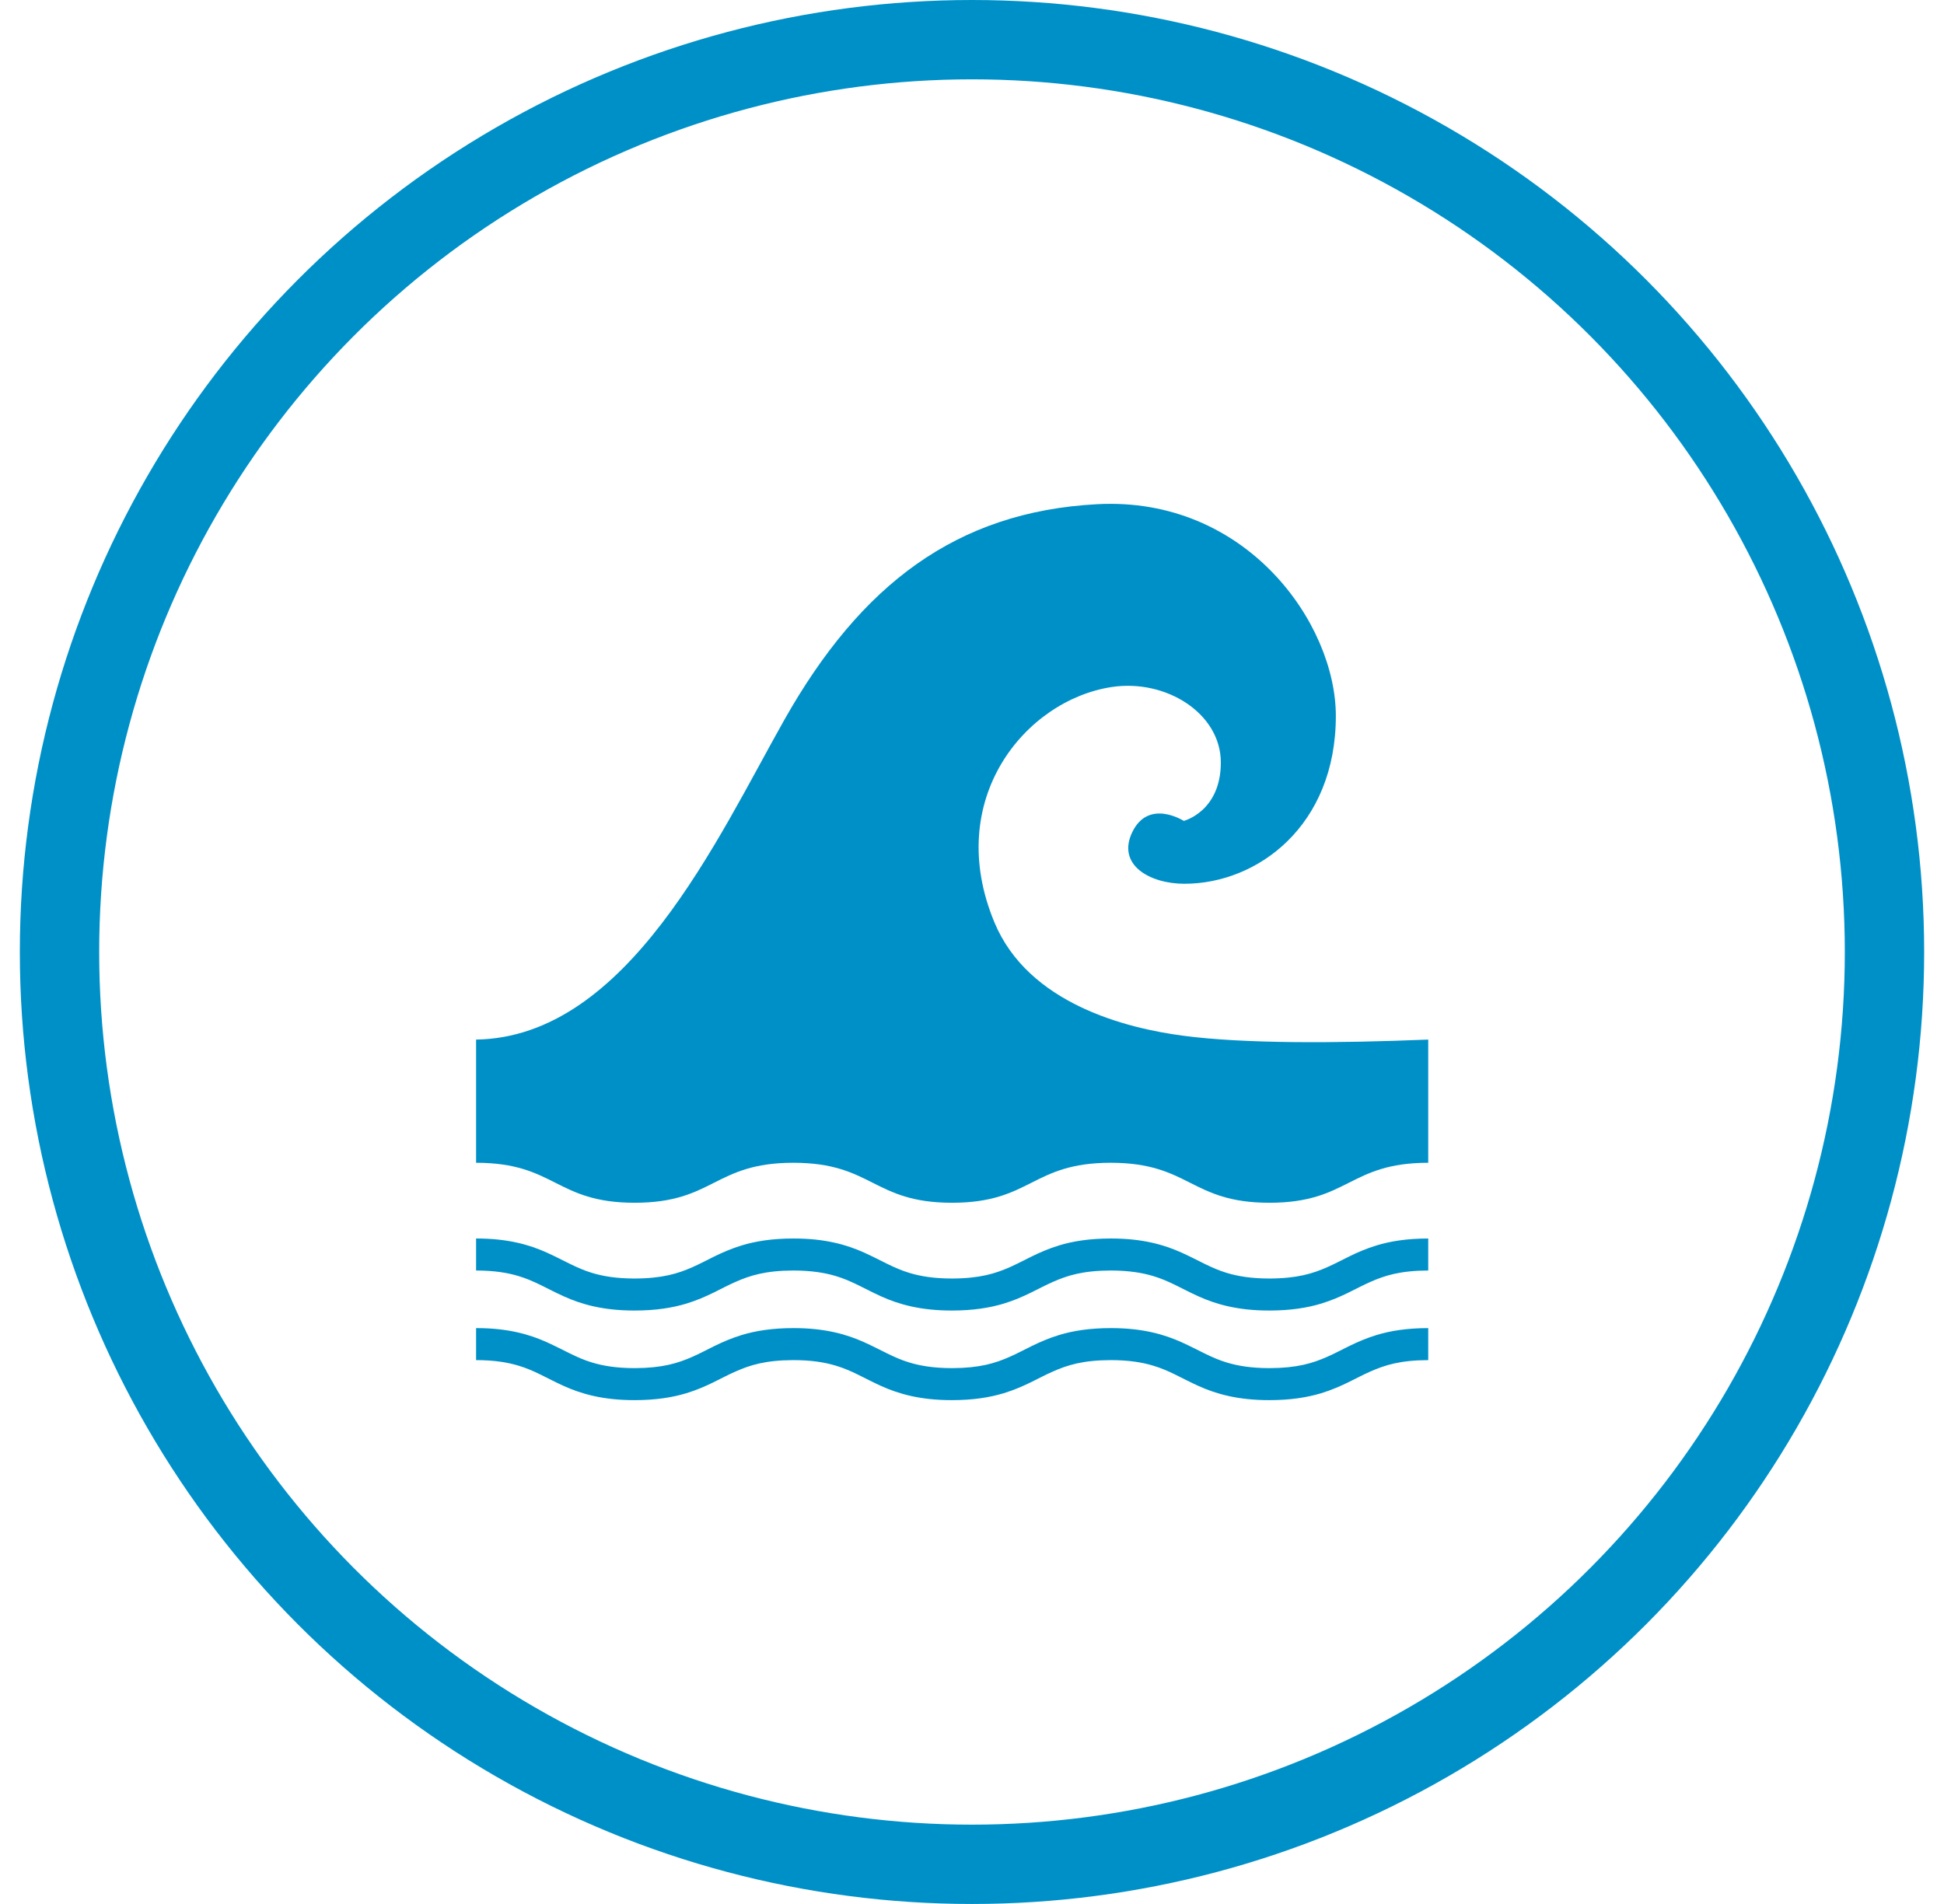
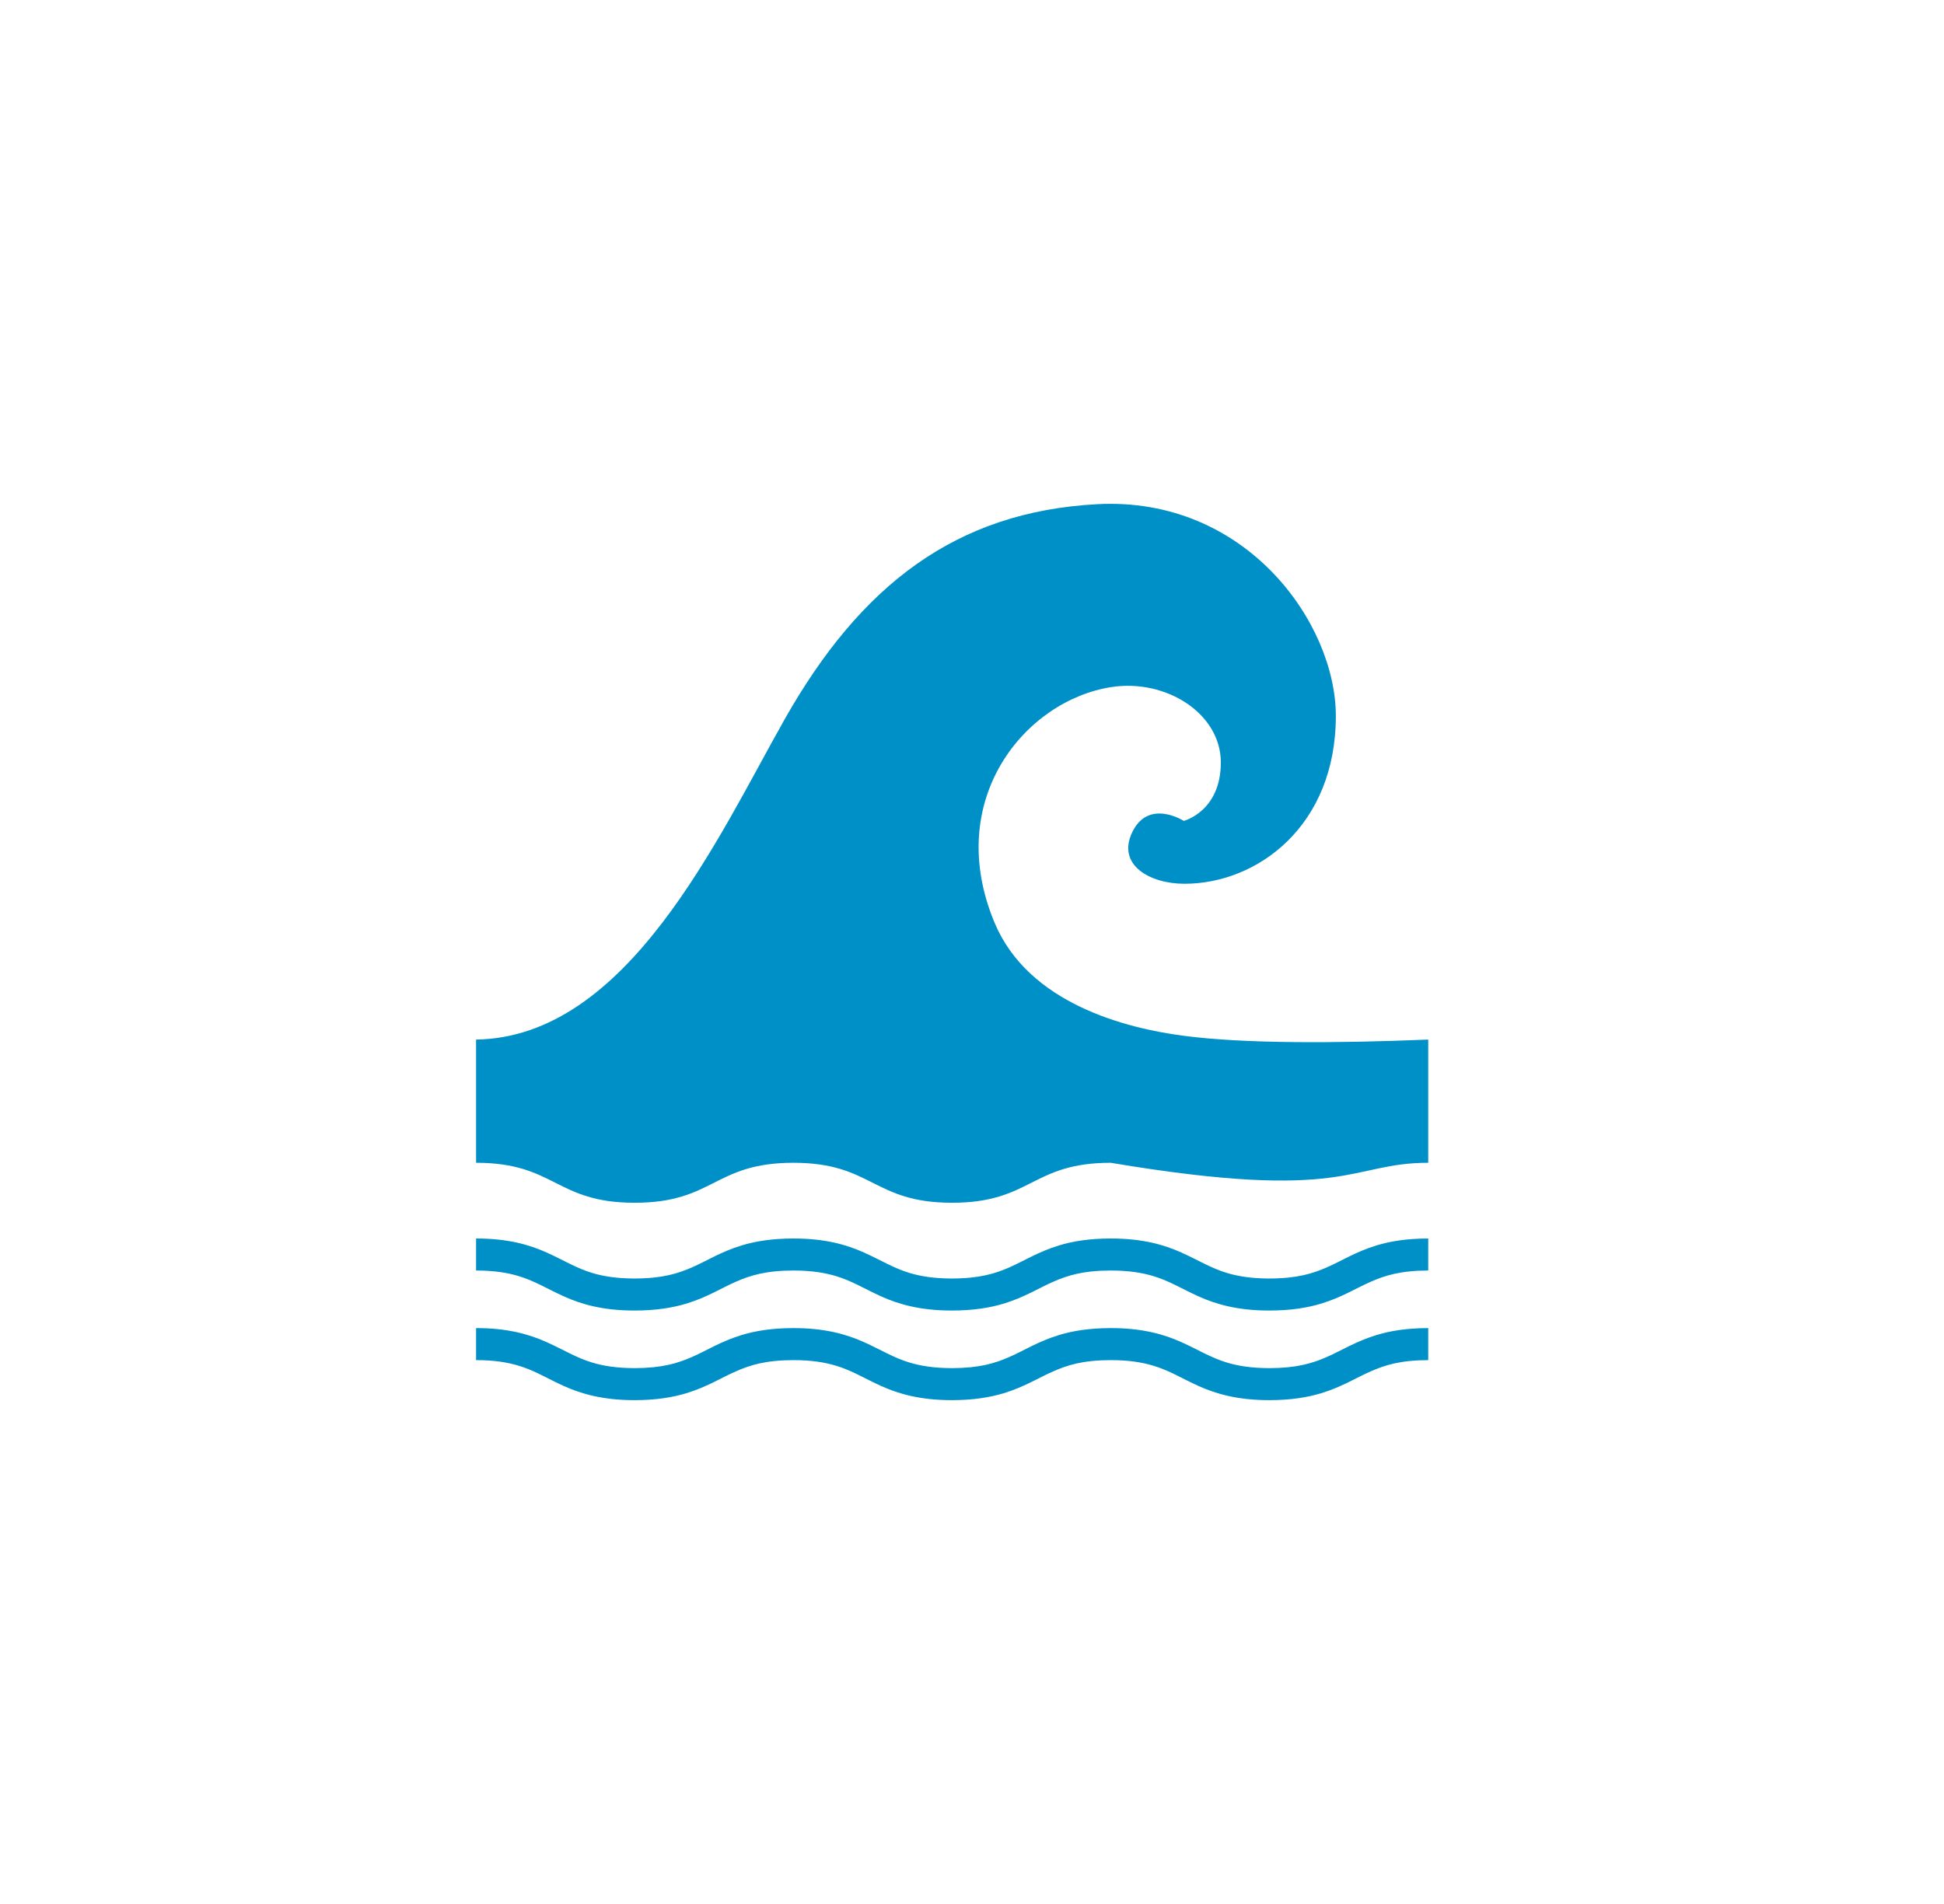
<svg xmlns="http://www.w3.org/2000/svg" width="49" height="48" viewBox="0 0 49 48" fill="none">
-   <circle cx="24.5" cy="24" r="23" stroke="#0090C8" stroke-width="2" />
  <g clip-path="url(#clip0_302_769)">
-     <path d="M29.838 26.113C28.381 25.923 25.925 25.305 25.069 23.262C23.77 20.156 25.846 17.654 28.016 17.321C29.391 17.11 30.772 17.986 30.772 19.222C30.772 20.458 29.838 20.695 29.838 20.695C29.838 20.695 28.951 20.125 28.539 20.98C28.144 21.803 28.978 22.28 29.855 22.28C31.693 22.28 33.671 20.823 33.671 18.05C33.671 15.711 31.41 12.51 27.652 12.711C24.104 12.901 21.695 14.739 19.77 18.147C18.083 21.135 15.817 26.149 12 26.208V29.314C13.999 29.314 13.999 30.322 15.998 30.322C17.997 30.322 17.997 29.314 19.997 29.314C21.997 29.314 21.997 30.322 23.997 30.322C25.997 30.322 25.997 29.314 27.996 29.314C29.997 29.314 29.997 30.322 31.998 30.322C33.999 30.322 33.999 29.314 36 29.314V26.208C33.671 26.303 31.373 26.314 29.838 26.113Z" fill="#0090C8" />
+     <path d="M29.838 26.113C28.381 25.923 25.925 25.305 25.069 23.262C23.77 20.156 25.846 17.654 28.016 17.321C29.391 17.11 30.772 17.986 30.772 19.222C30.772 20.458 29.838 20.695 29.838 20.695C29.838 20.695 28.951 20.125 28.539 20.98C28.144 21.803 28.978 22.28 29.855 22.28C31.693 22.28 33.671 20.823 33.671 18.05C33.671 15.711 31.41 12.51 27.652 12.711C24.104 12.901 21.695 14.739 19.77 18.147C18.083 21.135 15.817 26.149 12 26.208V29.314C13.999 29.314 13.999 30.322 15.998 30.322C17.997 30.322 17.997 29.314 19.997 29.314C21.997 29.314 21.997 30.322 23.997 30.322C25.997 30.322 25.997 29.314 27.996 29.314C33.999 30.322 33.999 29.314 36 29.314V26.208C33.671 26.303 31.373 26.314 29.838 26.113Z" fill="#0090C8" />
    <path d="M33.452 31.947C33.088 32.107 32.7 32.229 31.998 32.232C31.531 32.231 31.201 32.174 30.927 32.092C30.518 31.969 30.214 31.773 29.778 31.577C29.345 31.382 28.795 31.221 27.996 31.223C27.463 31.223 27.043 31.291 26.692 31.398C26.164 31.56 25.811 31.789 25.45 31.947C25.087 32.107 24.698 32.229 23.997 32.232C23.53 32.231 23.201 32.174 22.927 32.092C22.518 31.969 22.214 31.773 21.778 31.577C21.345 31.382 20.796 31.221 19.997 31.223C19.464 31.223 19.044 31.291 18.693 31.398C18.164 31.56 17.812 31.789 17.451 31.947C17.087 32.107 16.699 32.229 15.998 32.232C15.532 32.231 15.202 32.174 14.928 32.092C14.52 31.969 14.216 31.773 13.78 31.577C13.347 31.382 12.799 31.221 12 31.223V32.03C12.466 32.031 12.796 32.087 13.07 32.17C13.479 32.292 13.782 32.488 14.217 32.684C14.651 32.88 15.199 33.041 15.998 33.039C16.531 33.039 16.951 32.97 17.302 32.864C17.831 32.702 18.183 32.472 18.544 32.315C18.908 32.155 19.296 32.032 19.997 32.03C20.464 32.031 20.794 32.088 21.068 32.17C21.477 32.292 21.78 32.488 22.216 32.685C22.649 32.88 23.198 33.041 23.997 33.039C24.53 33.039 24.95 32.97 25.301 32.864C25.83 32.702 26.182 32.472 26.544 32.315C26.907 32.155 27.295 32.032 27.996 32.03C28.463 32.031 28.794 32.088 29.067 32.17C29.477 32.292 29.781 32.489 30.216 32.685C30.65 32.88 31.199 33.041 31.998 33.039C32.532 33.039 32.952 32.97 33.303 32.864C33.832 32.702 34.184 32.473 34.546 32.315C34.91 32.155 35.298 32.032 36 32.03V31.223C35.466 31.223 35.046 31.291 34.695 31.398C34.166 31.56 33.814 31.789 33.452 31.947Z" fill="#0090C8" />
    <path d="M33.452 34.206C33.088 34.366 32.7 34.489 31.998 34.491C31.531 34.49 31.201 34.433 30.927 34.351C30.518 34.228 30.214 34.032 29.778 33.836C29.345 33.641 28.795 33.48 27.996 33.482C27.463 33.482 27.043 33.55 26.692 33.657C26.164 33.819 25.811 34.048 25.45 34.206C25.087 34.366 24.698 34.489 23.997 34.491C23.53 34.49 23.201 34.433 22.927 34.351C22.518 34.228 22.214 34.032 21.778 33.836C21.345 33.641 20.796 33.48 19.997 33.482C19.464 33.482 19.044 33.55 18.693 33.657C18.164 33.819 17.812 34.048 17.451 34.206C17.087 34.366 16.699 34.489 15.998 34.491C15.532 34.49 15.202 34.433 14.928 34.351C14.52 34.228 14.216 34.032 13.78 33.836C13.347 33.641 12.799 33.48 12 33.482V34.289C12.466 34.289 12.796 34.347 13.07 34.429C13.479 34.551 13.782 34.747 14.217 34.944C14.651 35.139 15.199 35.3 15.998 35.298C16.531 35.298 16.951 35.229 17.302 35.123C17.831 34.961 18.183 34.731 18.544 34.574C18.908 34.414 19.296 34.291 19.997 34.289C20.464 34.289 20.794 34.347 21.068 34.429C21.477 34.551 21.78 34.747 22.216 34.944C22.649 35.139 23.198 35.3 23.997 35.298C24.53 35.298 24.95 35.229 25.301 35.123C25.83 34.961 26.182 34.731 26.544 34.574C26.907 34.414 27.295 34.291 27.996 34.289C28.463 34.289 28.794 34.347 29.067 34.429C29.477 34.551 29.781 34.748 30.216 34.944C30.65 35.139 31.199 35.3 31.998 35.298C32.532 35.298 32.952 35.229 33.303 35.123C33.832 34.961 34.184 34.732 34.546 34.574C34.91 34.414 35.298 34.291 36 34.289V33.482C35.466 33.482 35.046 33.55 34.695 33.657C34.166 33.819 33.814 34.048 33.452 34.206Z" fill="#0090C8" />
  </g>
  <defs>
    <clipPath id="clip0_302_769">
      <rect width="24" height="24" fill="white" transform="translate(12 12)" />
    </clipPath>
  </defs>
</svg>